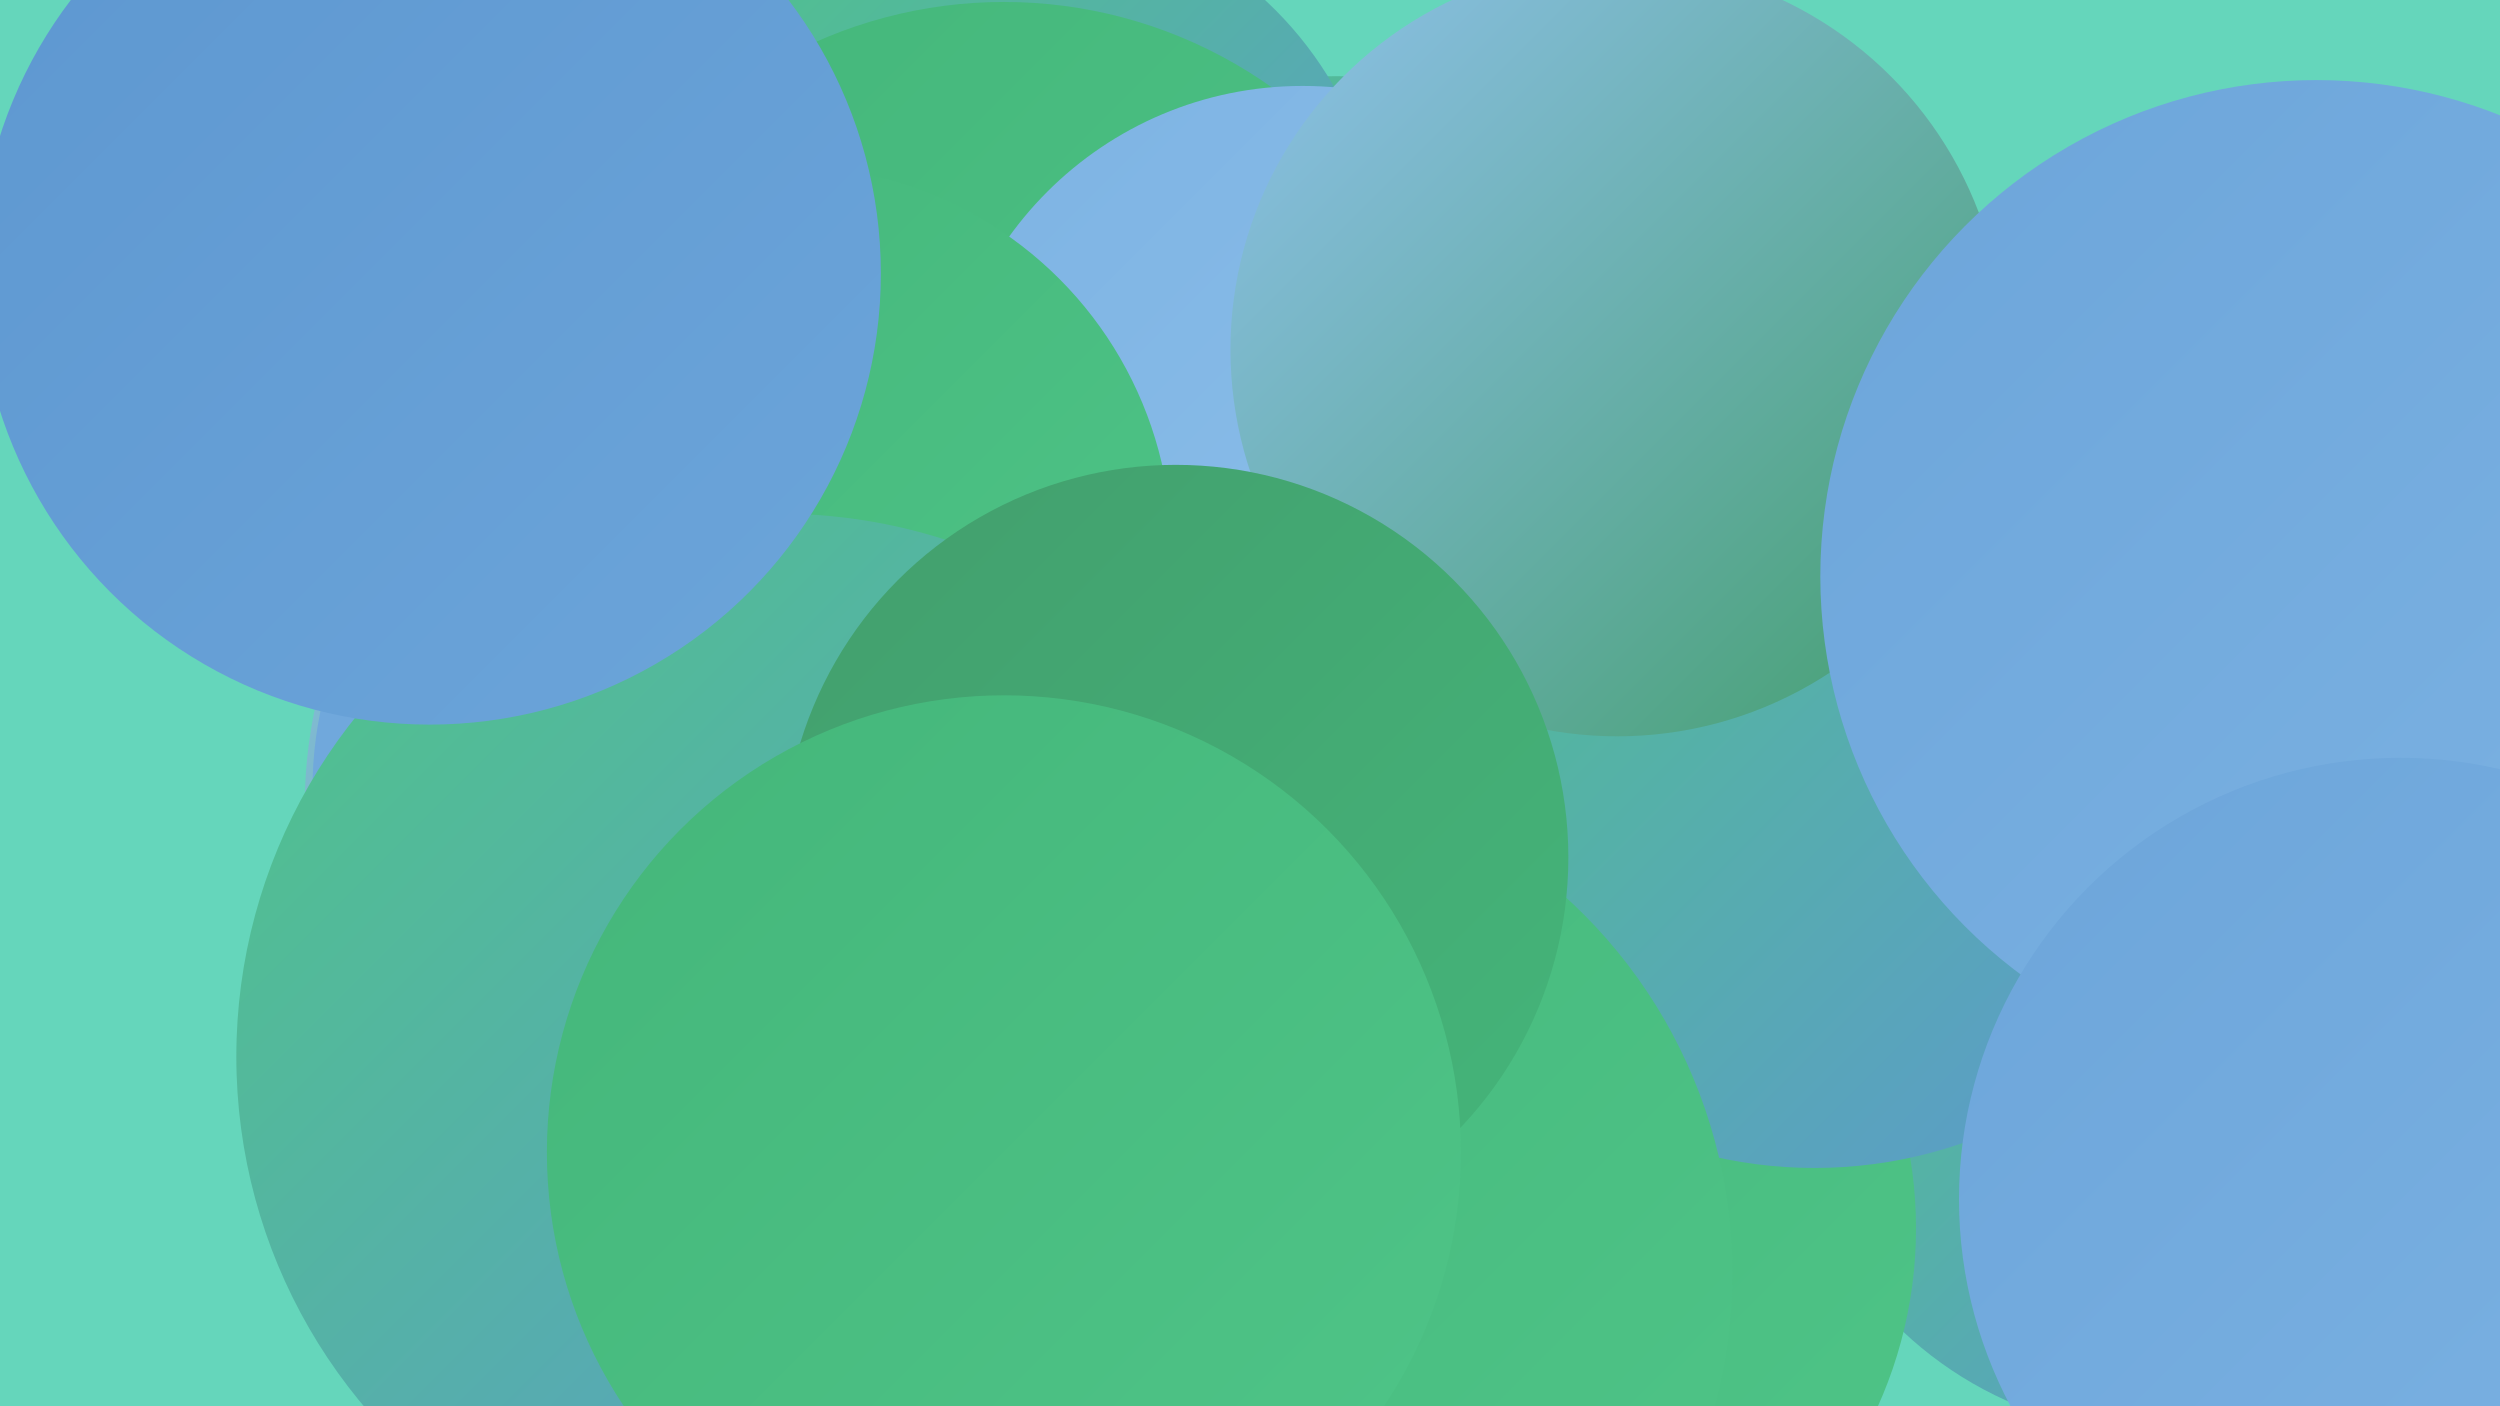
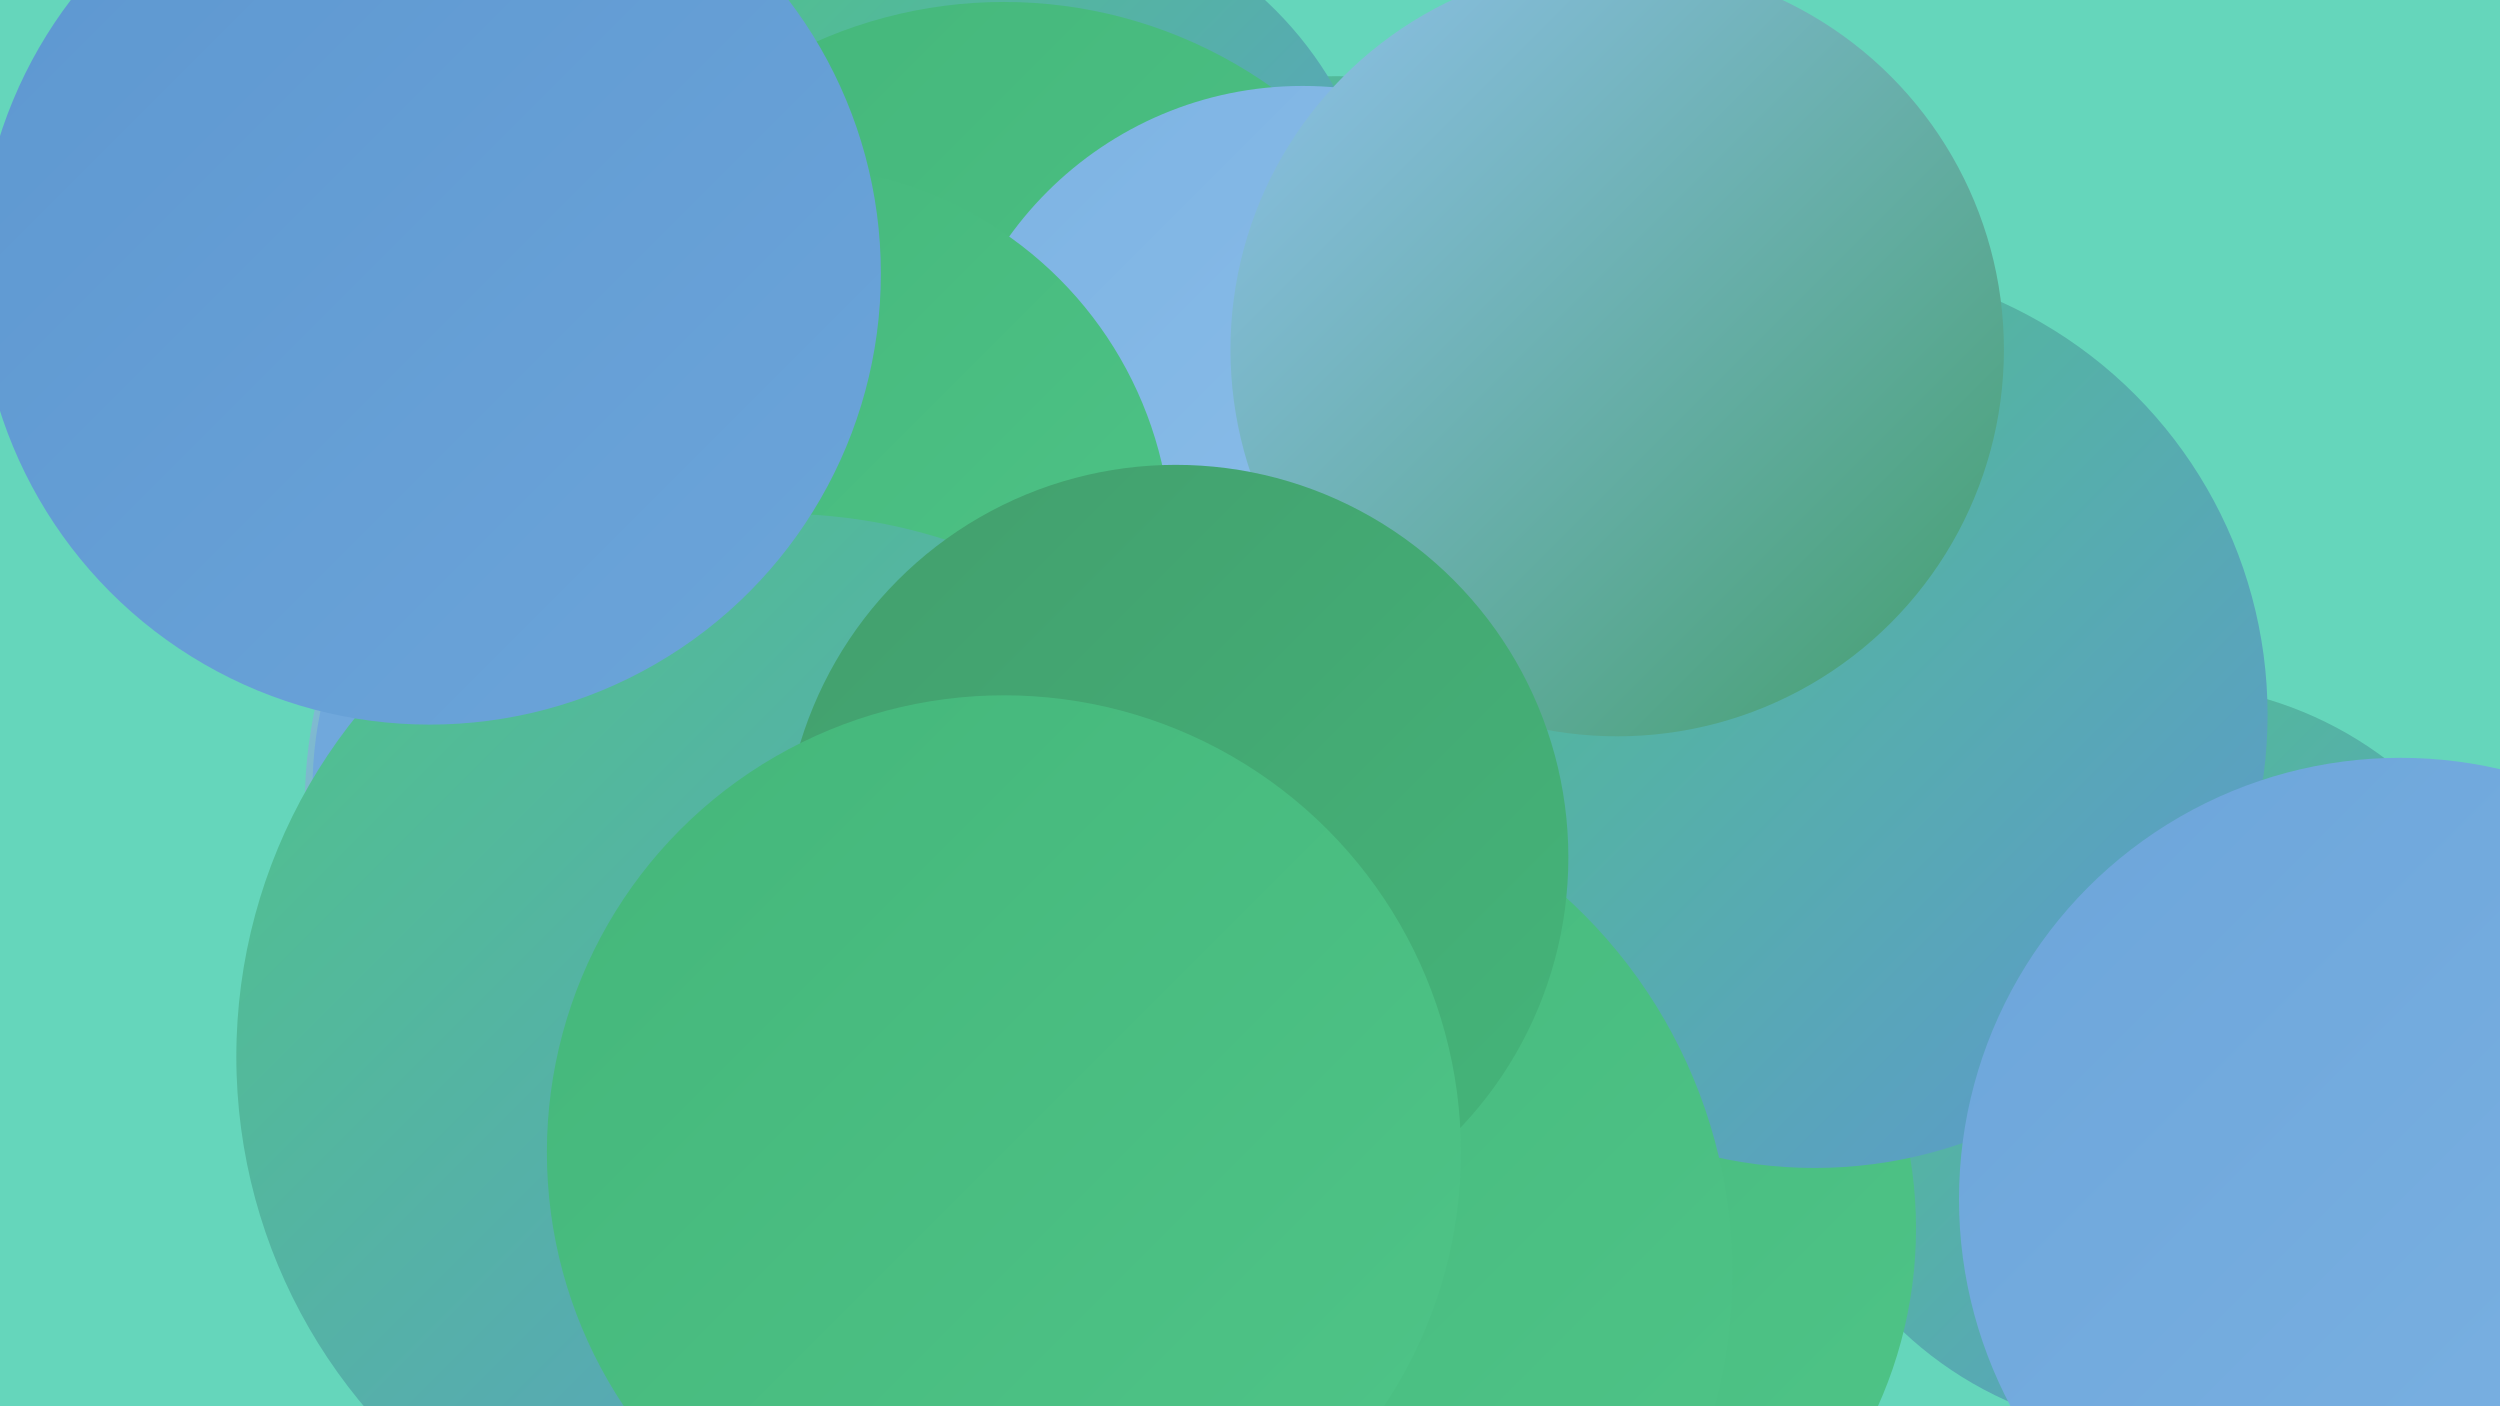
<svg xmlns="http://www.w3.org/2000/svg" width="1280" height="720">
  <defs>
    <linearGradient id="grad0" x1="0%" y1="0%" x2="100%" y2="100%">
      <stop offset="0%" style="stop-color:#439e6d;stop-opacity:1" />
      <stop offset="100%" style="stop-color:#44b67a;stop-opacity:1" />
    </linearGradient>
    <linearGradient id="grad1" x1="0%" y1="0%" x2="100%" y2="100%">
      <stop offset="0%" style="stop-color:#44b67a;stop-opacity:1" />
      <stop offset="100%" style="stop-color:#4fc588;stop-opacity:1" />
    </linearGradient>
    <linearGradient id="grad2" x1="0%" y1="0%" x2="100%" y2="100%">
      <stop offset="0%" style="stop-color:#4fc588;stop-opacity:1" />
      <stop offset="100%" style="stop-color:#5d97d0;stop-opacity:1" />
    </linearGradient>
    <linearGradient id="grad3" x1="0%" y1="0%" x2="100%" y2="100%">
      <stop offset="0%" style="stop-color:#5d97d0;stop-opacity:1" />
      <stop offset="100%" style="stop-color:#6ca5da;stop-opacity:1" />
    </linearGradient>
    <linearGradient id="grad4" x1="0%" y1="0%" x2="100%" y2="100%">
      <stop offset="0%" style="stop-color:#6ca5da;stop-opacity:1" />
      <stop offset="100%" style="stop-color:#7db3e3;stop-opacity:1" />
    </linearGradient>
    <linearGradient id="grad5" x1="0%" y1="0%" x2="100%" y2="100%">
      <stop offset="0%" style="stop-color:#7db3e3;stop-opacity:1" />
      <stop offset="100%" style="stop-color:#8fc1eb;stop-opacity:1" />
    </linearGradient>
    <linearGradient id="grad6" x1="0%" y1="0%" x2="100%" y2="100%">
      <stop offset="0%" style="stop-color:#8fc1eb;stop-opacity:1" />
      <stop offset="100%" style="stop-color:#439e6d;stop-opacity:1" />
    </linearGradient>
  </defs>
  <rect width="1280" height="720" fill="#65d6bb" />
  <circle cx="1106" cy="542" r="192" fill="url(#grad2)" />
  <circle cx="399" cy="413" r="243" fill="url(#grad6)" />
  <circle cx="684" cy="275" r="236" fill="url(#grad2)" />
  <circle cx="639" cy="469" r="216" fill="url(#grad0)" />
  <circle cx="357" cy="404" r="197" fill="url(#grad4)" />
  <circle cx="726" cy="464" r="237" fill="url(#grad5)" />
  <circle cx="520" cy="138" r="188" fill="url(#grad2)" />
  <circle cx="514" cy="238" r="237" fill="url(#grad1)" />
  <circle cx="667" cy="229" r="185" fill="url(#grad5)" />
  <circle cx="403" cy="282" r="197" fill="url(#grad1)" />
  <circle cx="759" cy="629" r="222" fill="url(#grad1)" />
  <circle cx="929" cy="366" r="232" fill="url(#grad2)" />
  <circle cx="399" cy="541" r="278" fill="url(#grad2)" />
  <circle cx="828" cy="179" r="198" fill="url(#grad6)" />
  <circle cx="627" cy="652" r="260" fill="url(#grad1)" />
-   <circle cx="1186" cy="295" r="254" fill="url(#grad4)" />
  <circle cx="602" cy="439" r="201" fill="url(#grad0)" />
  <circle cx="220" cy="140" r="231" fill="url(#grad3)" />
  <circle cx="1229" cy="614" r="226" fill="url(#grad4)" />
  <circle cx="514" cy="590" r="234" fill="url(#grad1)" />
</svg>